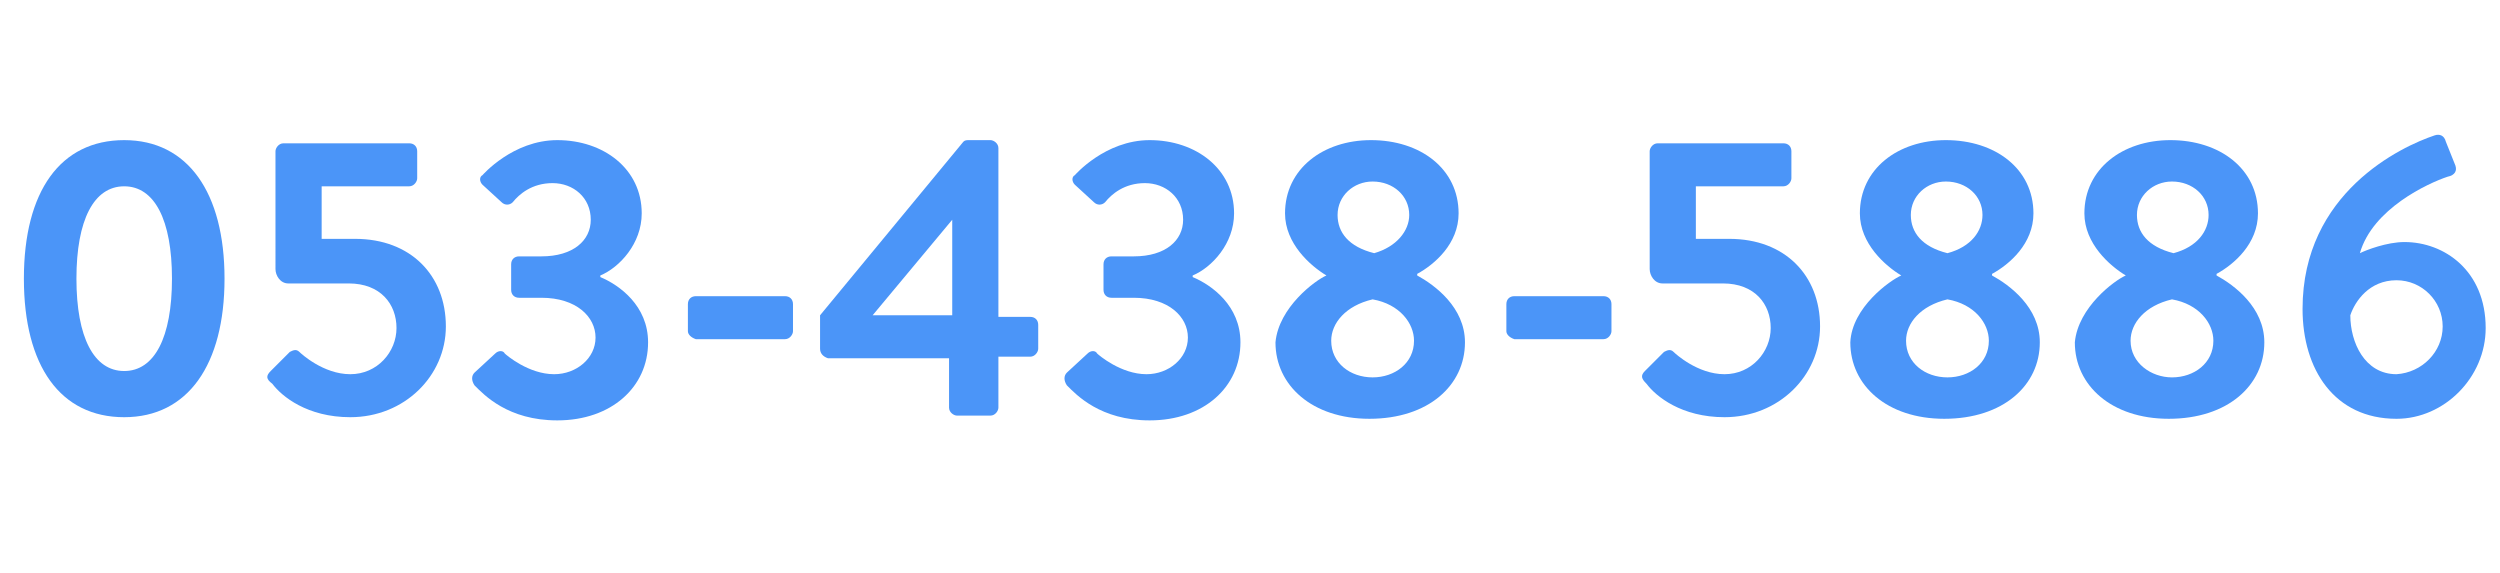
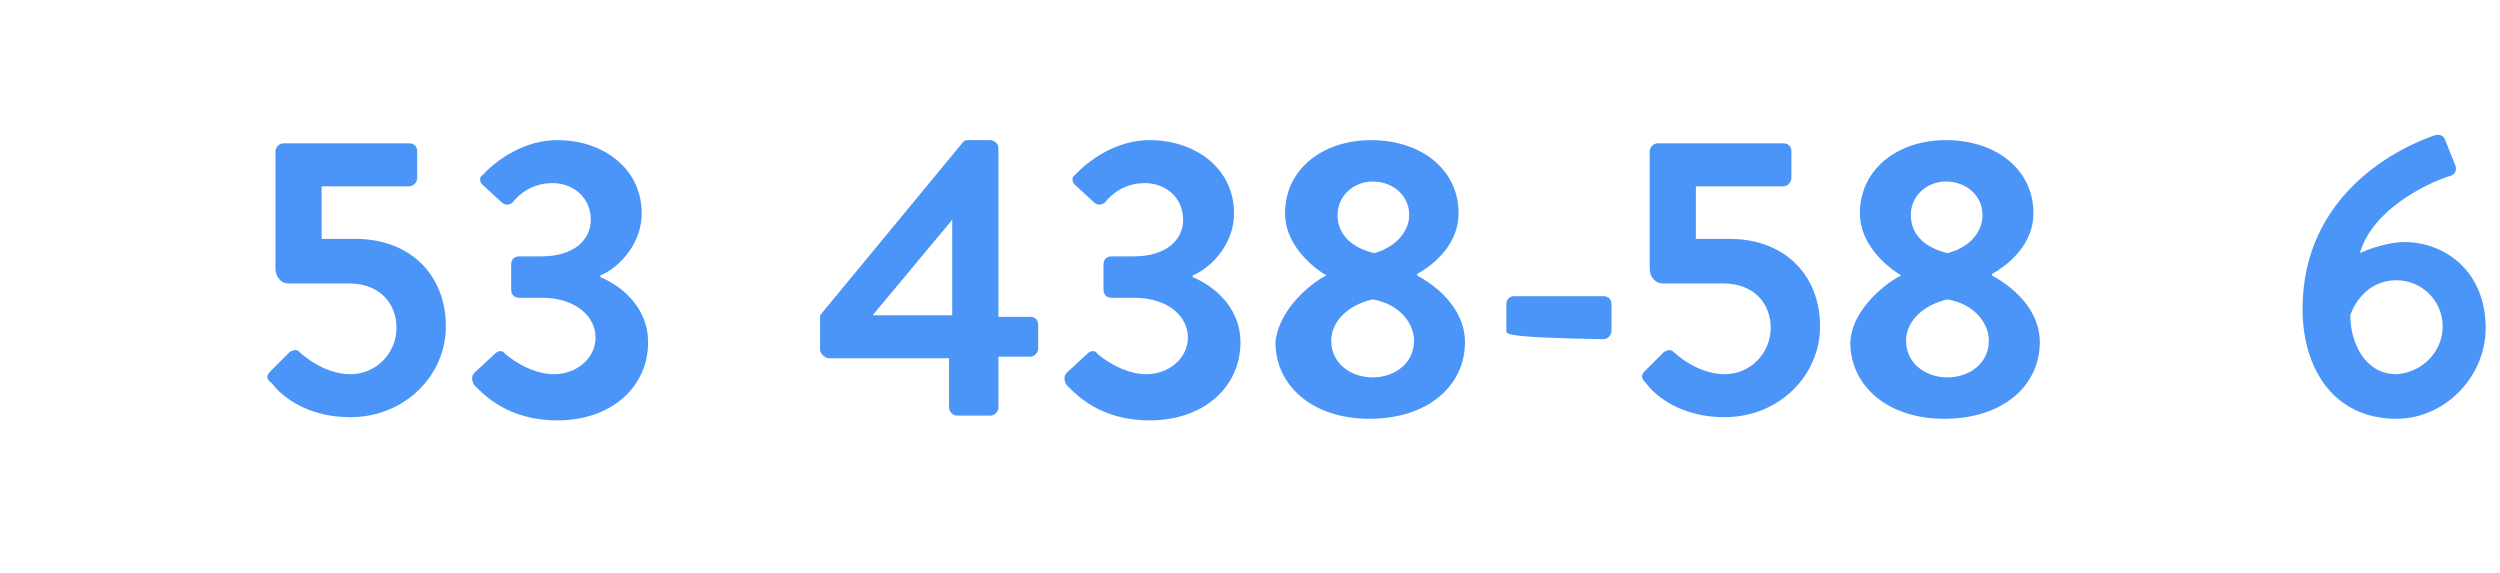
<svg xmlns="http://www.w3.org/2000/svg" version="1.1" id="レイヤー_1" x="0px" y="0px" viewBox="0 0 157 36" style="enable-background:new 0 0 157 36;" xml:space="preserve">
  <style type="text/css">
	.st0{enable-background:new    ;}
	.st1{fill:#4B95F8;}
</style>
  <g class="st0">
-     <path class="st1" d="M1.5,17.5c0-5.5,2.3-8.7,6.3-8.7s6.3,3.3,6.3,8.7s-2.3,8.7-6.3,8.7S1.5,23,1.5,17.5z M10.8,17.5   c0-3.7-1.1-5.8-3-5.8s-3,2.1-3,5.8s1.1,5.8,3,5.8S10.8,21.2,10.8,17.5z" />
    <path class="st1" d="M17,23.3l1.2-1.2c0.2-0.1,0.4-0.2,0.6,0c0.1,0.1,1.5,1.4,3.2,1.4s2.9-1.4,2.9-2.9s-1-2.8-3-2.8h-3.8   c-0.5,0-0.8-0.5-0.8-0.9V9.5c0-0.2,0.2-0.5,0.5-0.5h7.9c0.3,0,0.5,0.2,0.5,0.5v1.7c0,0.2-0.2,0.5-0.5,0.5h-5.5V15h2.1   c3.5,0,5.7,2.3,5.7,5.5c0,3.1-2.6,5.7-6,5.7c-2.7,0-4.3-1.3-4.9-2.1C16.7,23.8,16.7,23.6,17,23.3z" />
    <path class="st1" d="M29.8,23.4l1.3-1.2c0.2-0.2,0.5-0.2,0.6,0c0.1,0.1,1.5,1.3,3.1,1.3c1.4,0,2.6-1,2.6-2.3s-1.2-2.5-3.4-2.5h-1.4   c-0.3,0-0.5-0.2-0.5-0.5v-1.6c0-0.3,0.2-0.5,0.5-0.5H34c2,0,3.1-1,3.1-2.3c0-1.4-1.1-2.3-2.4-2.3c-1.3,0-2.1,0.7-2.5,1.2   c-0.2,0.2-0.5,0.2-0.7,0l-1.2-1.1c-0.2-0.2-0.2-0.5,0-0.6c0,0,1.9-2.2,4.7-2.2c2.9,0,5.3,1.8,5.3,4.6c0,1.9-1.4,3.4-2.6,3.9v0.1   c1.2,0.5,3,1.8,3,4.1c0,2.8-2.3,4.9-5.7,4.9c-3.1,0-4.6-1.6-5.2-2.2C29.6,23.9,29.6,23.6,29.8,23.4z" />
-     <path class="st1" d="M43.2,20.8v-1.7c0-0.3,0.2-0.5,0.5-0.5h5.6c0.3,0,0.5,0.2,0.5,0.5v1.7c0,0.2-0.2,0.5-0.5,0.5h-5.6   C43.4,21.2,43.2,21,43.2,20.8z" />
    <path class="st1" d="M51.5,21.9v-2.1l9-10.9c0.1-0.1,0.2-0.1,0.4-0.1h1.3c0.2,0,0.5,0.2,0.5,0.5v10.6h2c0.3,0,0.5,0.2,0.5,0.5v1.5   c0,0.2-0.2,0.5-0.5,0.5h-2v3.2c0,0.2-0.2,0.5-0.5,0.5h-2.1c-0.2,0-0.5-0.2-0.5-0.5v-3.1H52C51.7,22.4,51.5,22.2,51.5,21.9z    M59.8,19.8v-6l-5,6H59.8z" />
    <path class="st1" d="M67,23.4l1.3-1.2c0.2-0.2,0.5-0.2,0.6,0c0.1,0.1,1.5,1.3,3.1,1.3c1.4,0,2.6-1,2.6-2.3s-1.2-2.5-3.4-2.5h-1.4   c-0.3,0-0.5-0.2-0.5-0.5v-1.6c0-0.3,0.2-0.5,0.5-0.5h1.4c2,0,3.1-1,3.1-2.3c0-1.4-1.1-2.3-2.4-2.3s-2.1,0.7-2.5,1.2   c-0.2,0.2-0.5,0.2-0.7,0l-1.2-1.1c-0.2-0.2-0.2-0.5,0-0.6c0,0,1.9-2.2,4.7-2.2c2.9,0,5.3,1.8,5.3,4.6c0,1.9-1.4,3.4-2.6,3.9v0.1   c1.2,0.5,3,1.8,3,4.1c0,2.8-2.3,4.9-5.7,4.9c-3.1,0-4.6-1.6-5.2-2.2C66.8,23.9,66.8,23.6,67,23.4z" />
    <path class="st1" d="M83.3,17.3L83.3,17.3c-1-0.6-2.6-2-2.6-3.9c0-2.8,2.4-4.6,5.4-4.6c3.1,0,5.5,1.8,5.5,4.6   c0,1.9-1.5,3.2-2.6,3.8v0.1c1.1,0.6,3,2,3,4.2c0,2.7-2.3,4.8-6,4.8c-3.6,0-5.9-2.1-5.9-4.8C80.3,19.3,82.6,17.6,83.3,17.3z    M86.2,23.7c1.4,0,2.6-0.9,2.6-2.3c0-1.1-0.9-2.3-2.6-2.6c-1.7,0.4-2.6,1.5-2.6,2.6C83.6,22.8,84.8,23.7,86.2,23.7z M88.5,13.5   c0-1.2-1-2.1-2.3-2.1c-1.2,0-2.2,0.9-2.2,2.1c0,1.1,0.7,2,2.3,2.4C87.7,15.5,88.5,14.5,88.5,13.5z" />
-     <path class="st1" d="M94.6,20.8v-1.7c0-0.3,0.2-0.5,0.5-0.5h5.6c0.3,0,0.5,0.2,0.5,0.5v1.7c0,0.2-0.2,0.5-0.5,0.5h-5.6   C94.8,21.2,94.6,21,94.6,20.8z" />
+     <path class="st1" d="M94.6,20.8v-1.7c0-0.3,0.2-0.5,0.5-0.5h5.6c0.3,0,0.5,0.2,0.5,0.5v1.7c0,0.2-0.2,0.5-0.5,0.5C94.8,21.2,94.6,21,94.6,20.8z" />
    <path class="st1" d="M103.3,23.3l1.2-1.2c0.2-0.1,0.4-0.2,0.6,0c0.1,0.1,1.5,1.4,3.2,1.4s2.9-1.4,2.9-2.9s-1-2.8-3-2.8h-3.8   c-0.5,0-0.8-0.5-0.8-0.9V9.5c0-0.2,0.2-0.5,0.5-0.5h7.9c0.3,0,0.5,0.2,0.5,0.5v1.7c0,0.2-0.2,0.5-0.5,0.5h-5.5V15h2.1   c3.5,0,5.7,2.3,5.7,5.5c0,3.1-2.6,5.7-6,5.7c-2.7,0-4.3-1.3-4.9-2.1C103.1,23.8,103,23.6,103.3,23.3z" />
    <path class="st1" d="M119.4,17.3L119.4,17.3c-1-0.6-2.6-2-2.6-3.9c0-2.8,2.4-4.6,5.4-4.6c3.1,0,5.5,1.8,5.5,4.6   c0,1.9-1.5,3.2-2.6,3.8v0.1c1.1,0.6,3,2,3,4.2c0,2.7-2.3,4.8-6,4.8c-3.6,0-5.9-2.1-5.9-4.8C116.3,19.3,118.7,17.6,119.4,17.3z    M122.3,23.7c1.4,0,2.6-0.9,2.6-2.3c0-1.1-0.9-2.3-2.6-2.6c-1.7,0.4-2.6,1.5-2.6,2.6C119.7,22.8,120.9,23.7,122.3,23.7z    M124.5,13.5c0-1.2-1-2.1-2.3-2.1c-1.2,0-2.2,0.9-2.2,2.1c0,1.1,0.7,2,2.3,2.4C123.8,15.5,124.5,14.5,124.5,13.5z" />
-     <path class="st1" d="M133.5,17.3L133.5,17.3c-1-0.6-2.6-2-2.6-3.9c0-2.8,2.4-4.6,5.4-4.6c3.1,0,5.5,1.8,5.5,4.6   c0,1.9-1.5,3.2-2.6,3.8v0.1c1.1,0.6,3,2,3,4.2c0,2.7-2.3,4.8-6,4.8c-3.6,0-5.9-2.1-5.9-4.8C130.5,19.3,132.8,17.6,133.5,17.3z    M136.4,23.7c1.4,0,2.6-0.9,2.6-2.3c0-1.1-0.9-2.3-2.6-2.6c-1.7,0.4-2.6,1.5-2.6,2.6C133.8,22.8,135.1,23.7,136.4,23.7z    M138.7,13.5c0-1.2-1-2.1-2.3-2.1c-1.2,0-2.2,0.9-2.2,2.1c0,1.1,0.7,2,2.3,2.4C138,15.5,138.7,14.5,138.7,13.5z" />
    <path class="st1" d="M152.9,8.5c0.3-0.1,0.6,0,0.7,0.4l0.6,1.5c0.1,0.3,0,0.6-0.5,0.7c-1.2,0.4-4.7,2-5.5,4.8   c0.4-0.2,1.7-0.7,2.8-0.7c2.5,0,5.1,1.8,5.1,5.4c0,3.1-2.6,5.7-5.6,5.7c-3.9,0-5.9-3.1-5.9-6.9C144.6,12.1,150.8,9.2,152.9,8.5z    M153.4,20.5c0-1.6-1.3-2.9-2.9-2.9c-1.7,0-2.6,1.3-2.9,2.2c0,1.7,0.9,3.7,2.9,3.7C152.1,23.4,153.4,22.1,153.4,20.5z" />
  </g>
</svg>